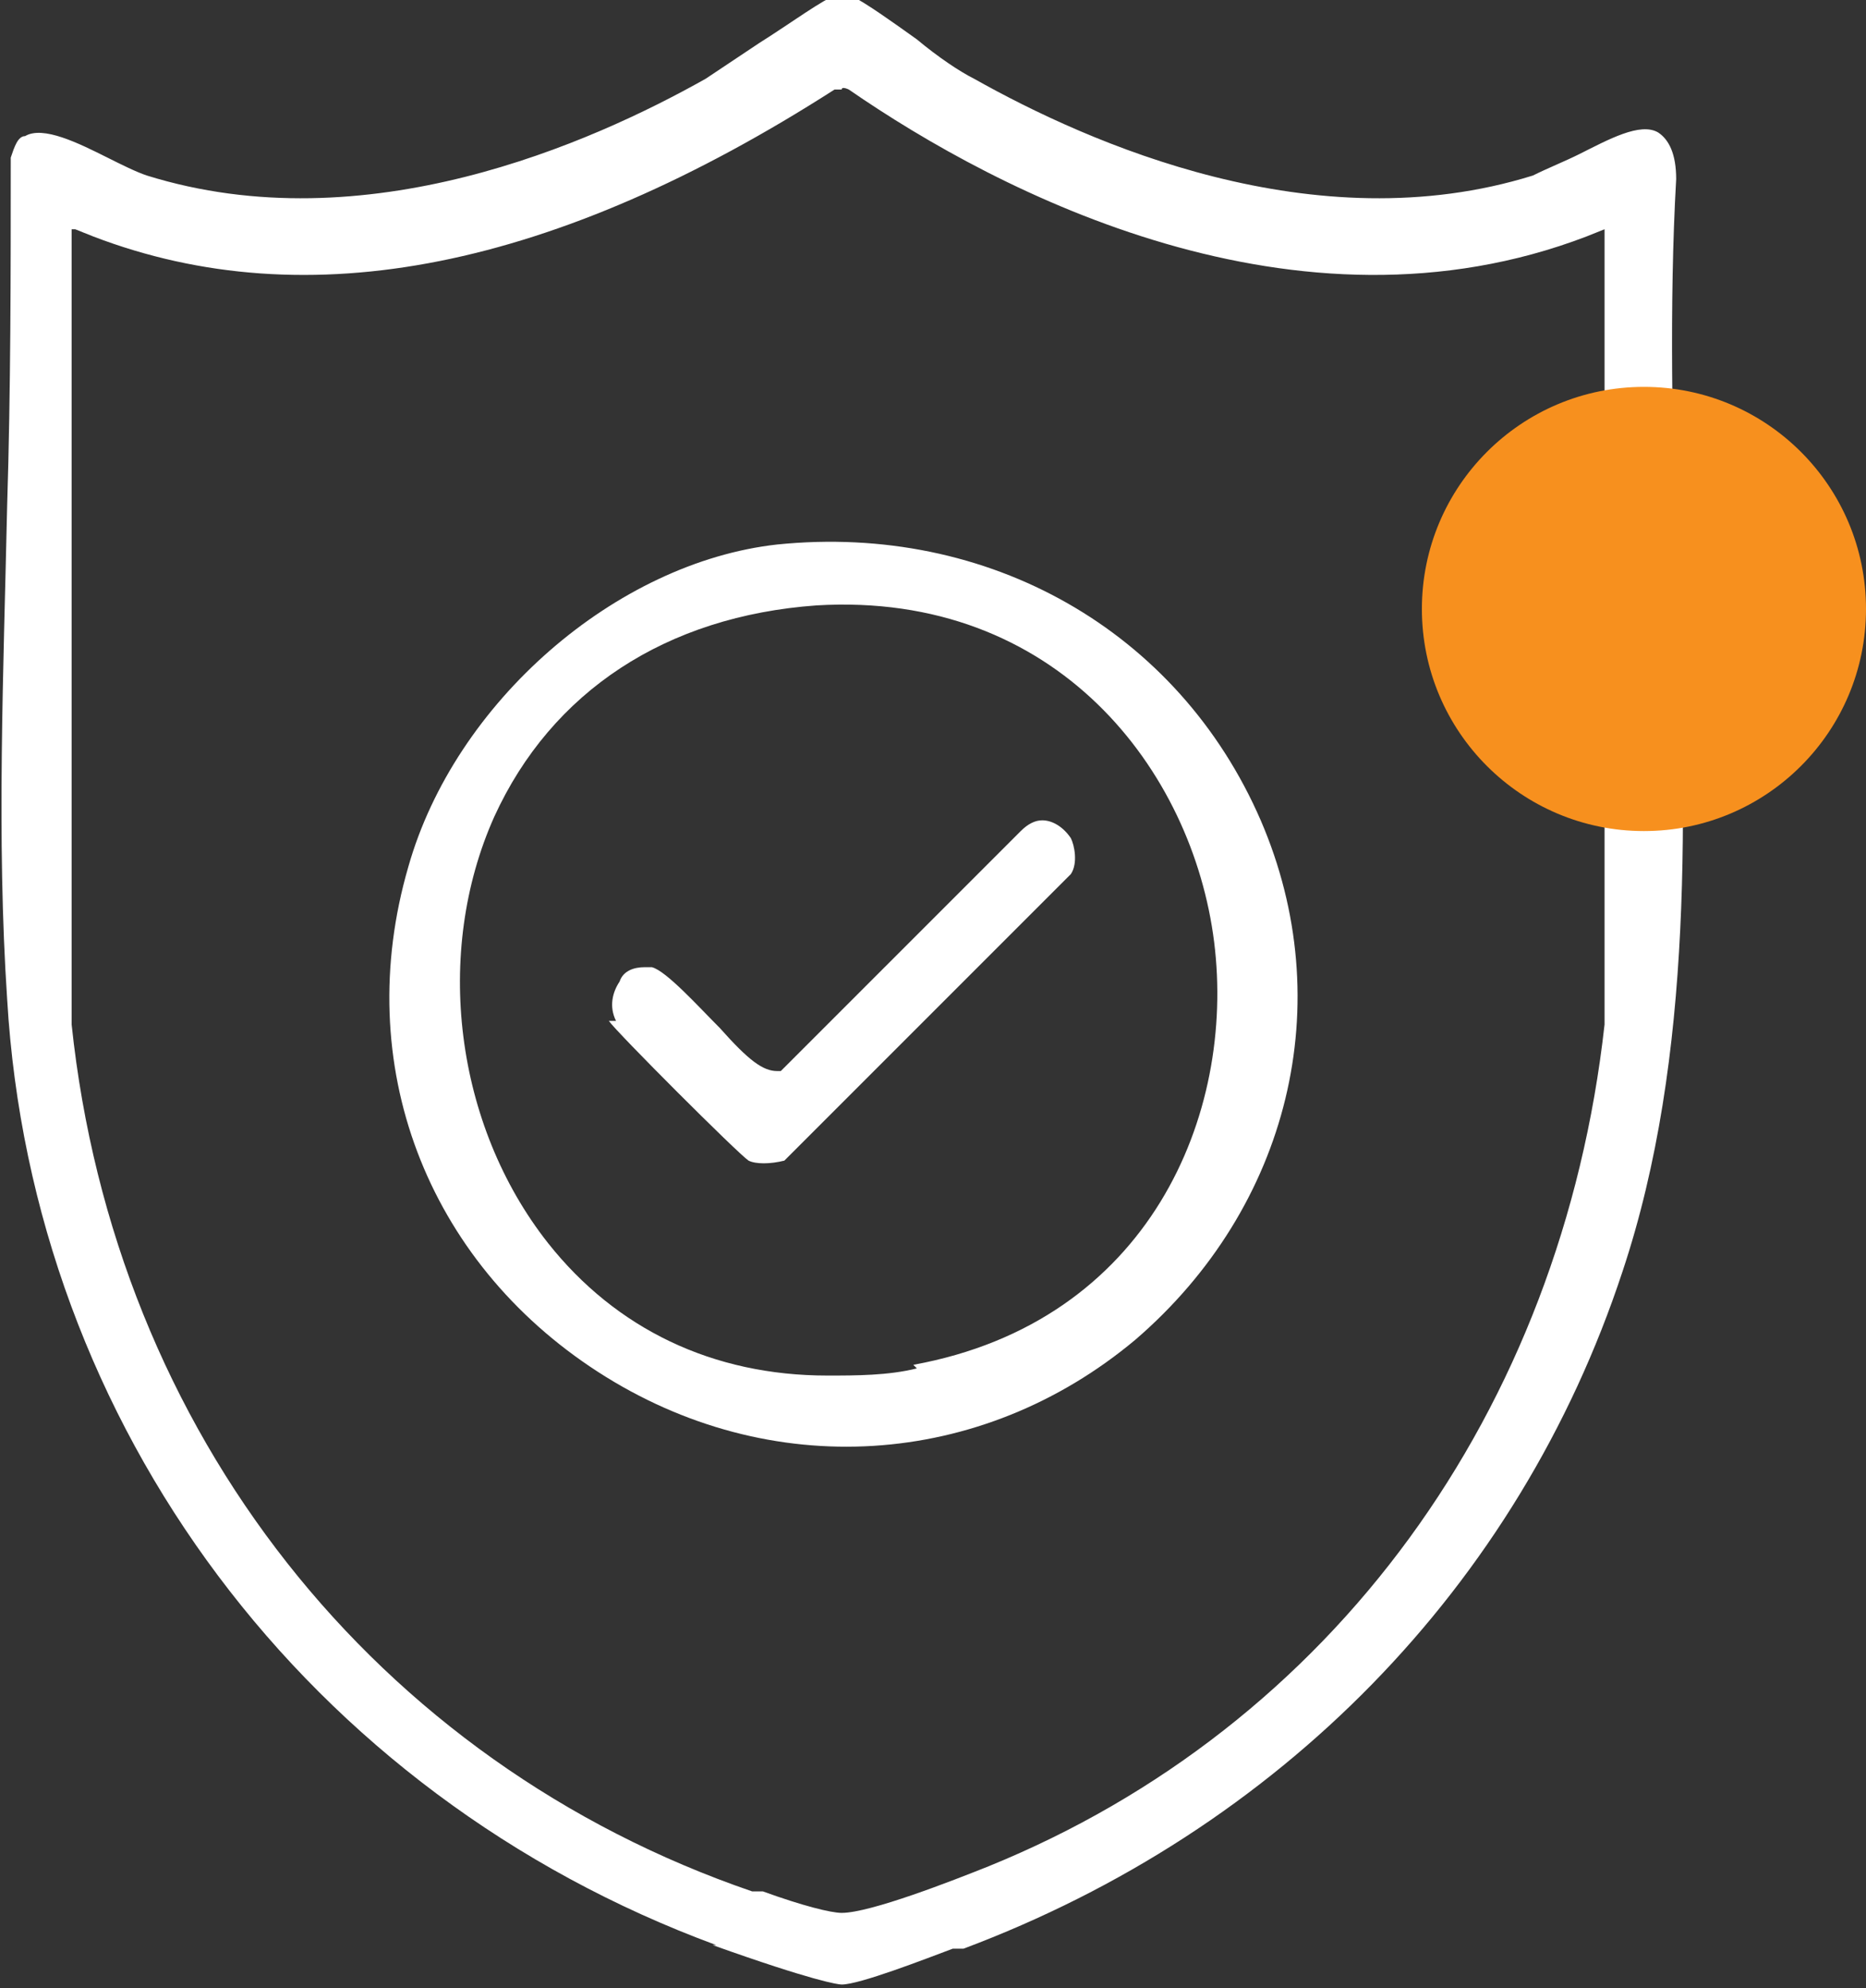
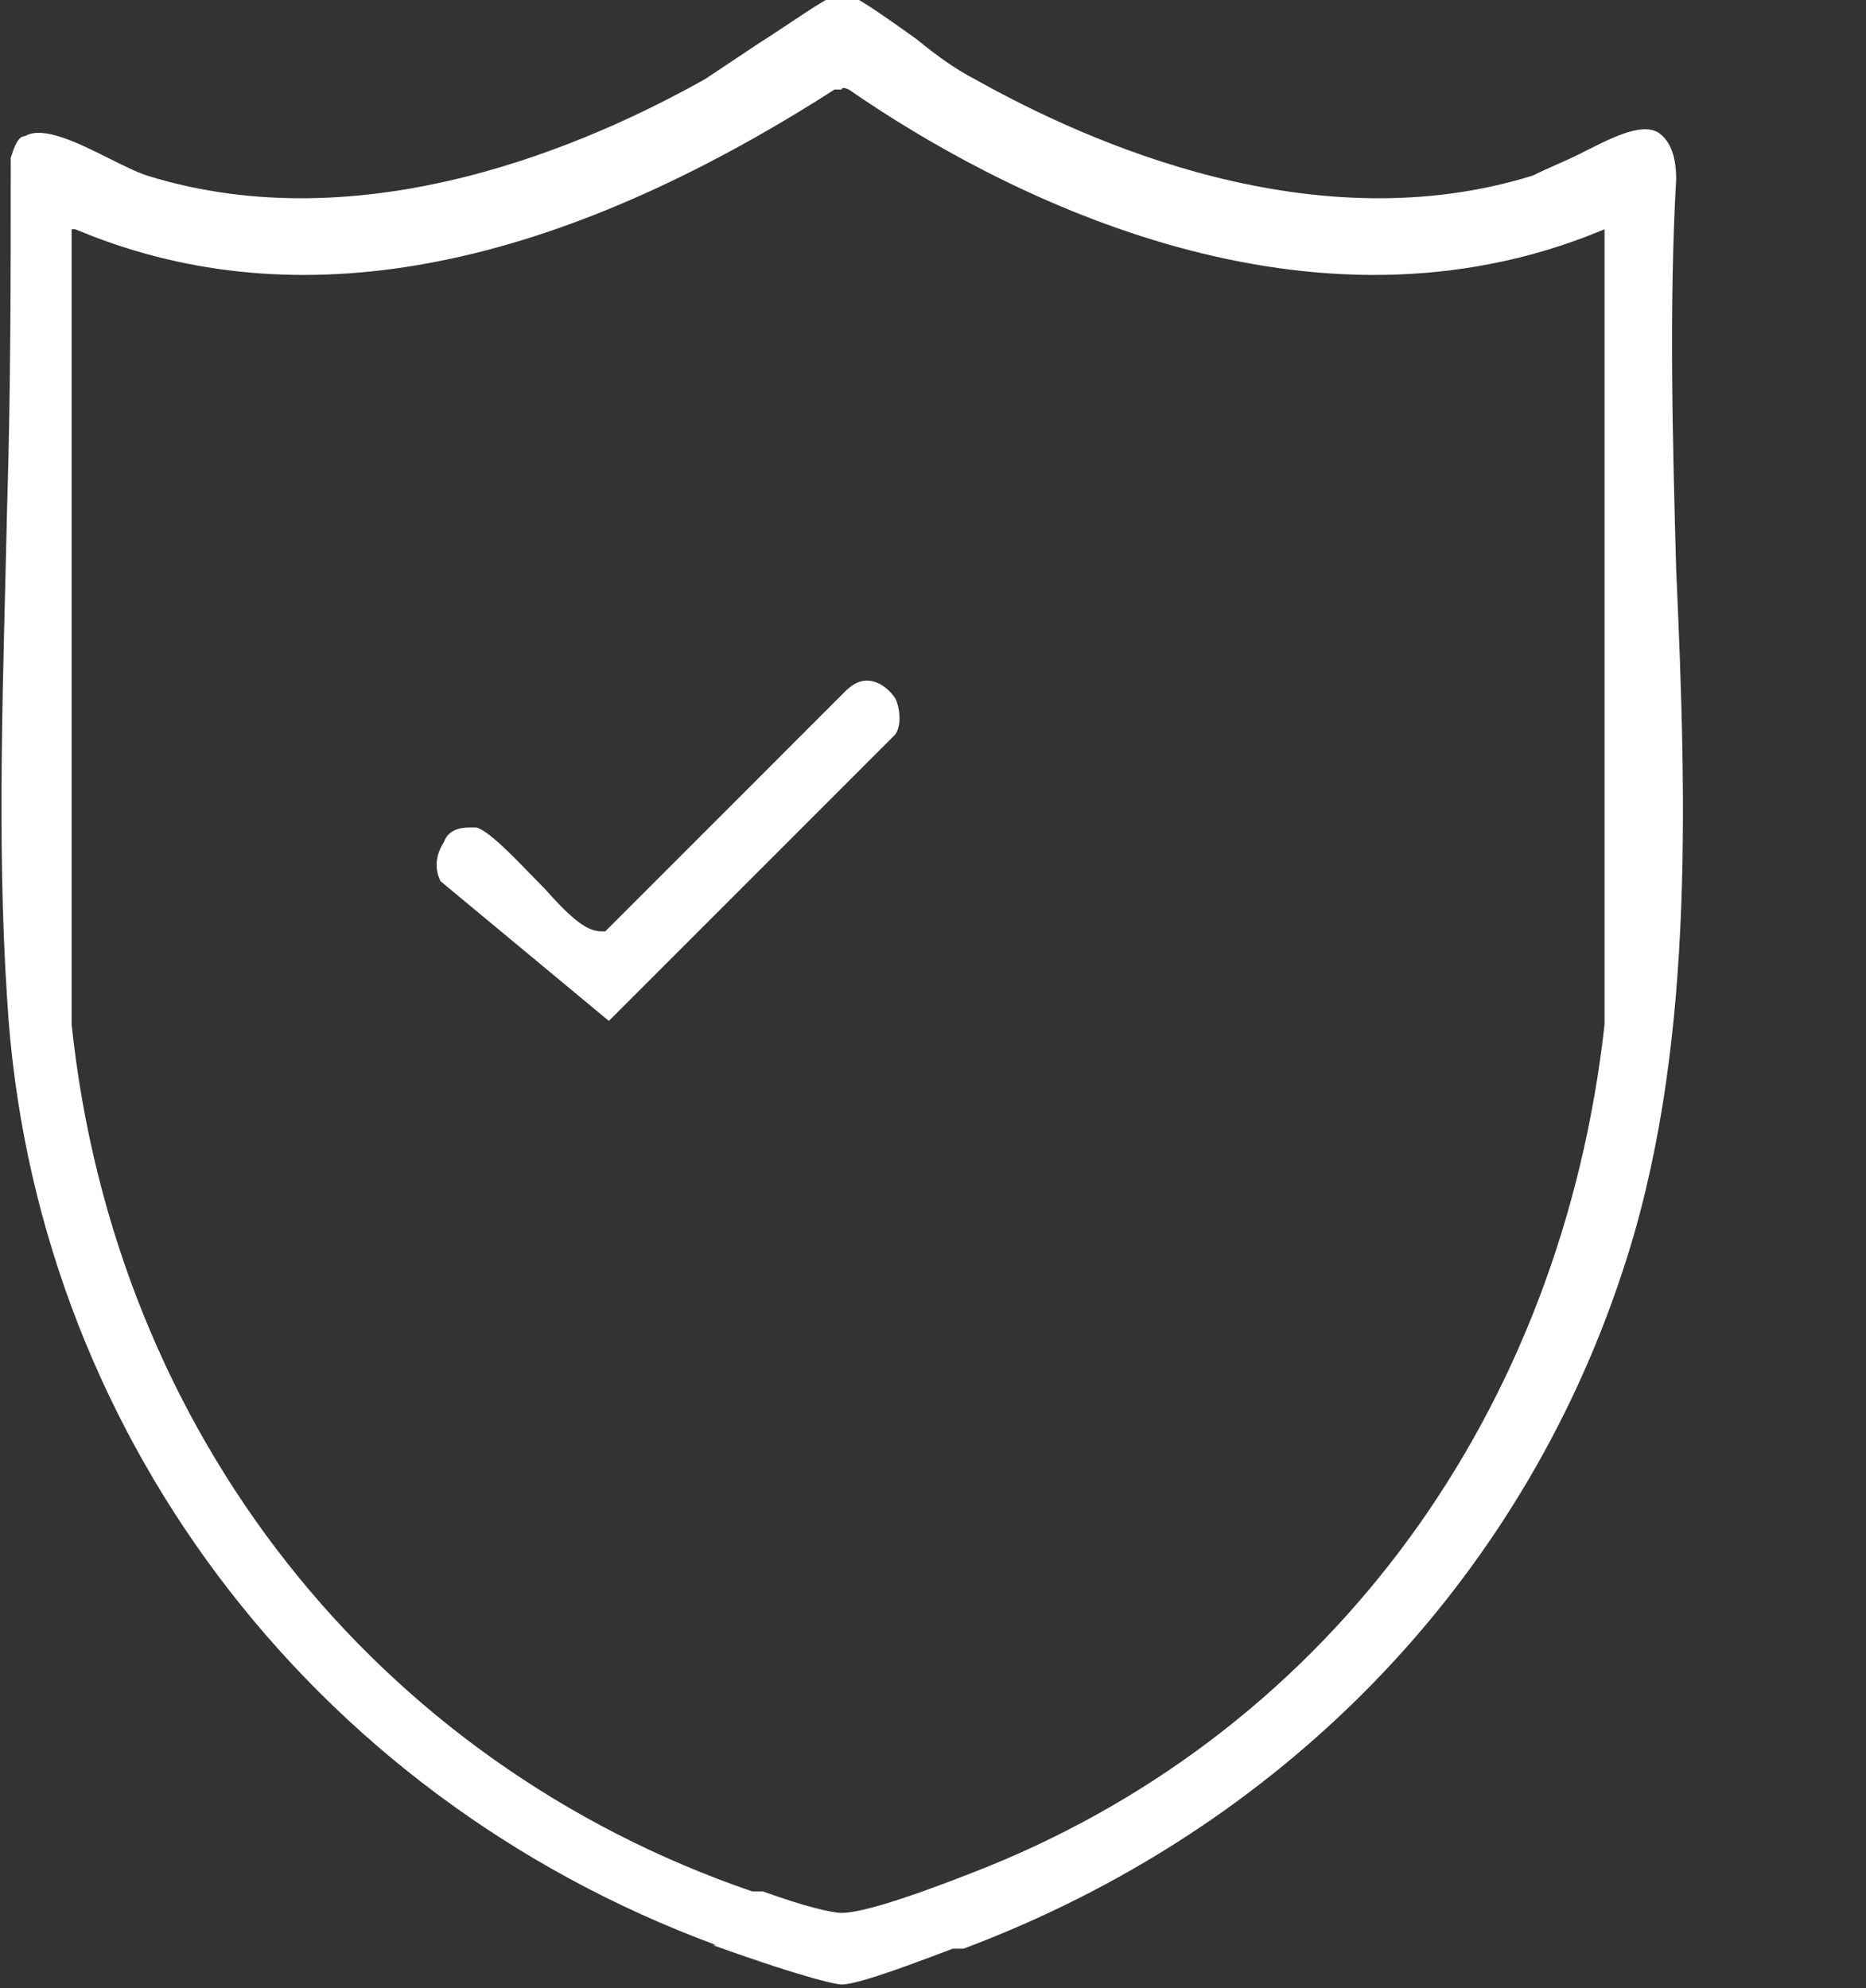
<svg xmlns="http://www.w3.org/2000/svg" id="Layer_2" data-name="Layer 2" width="52.1" height="55.5" viewBox="0 0 52.1 55.5">
  <rect x="0" y="0" width="52.1" height="55.5" fill="#333333" stroke="none" />
  <defs>
    <style>
      .cls-1 {
        fill: #fff;
      }

      .cls-2 {
        fill: #f7901e;
      }
    </style>
  </defs>
  <g id="Layer_1-2" data-name="Layer 1">
    <g>
      <path class="cls-1" d="M19.9,54.3c2.8,1,3.5,1.1,3.6,1.1.5,0,2.3-.7,3.1-1h.3c8.8-3.3,15.5-10.1,18.4-18.9,2-6,1.8-12.9,1.5-19.6-.1-3.6-.2-7.4,0-10.9,0-.7-.2-1.1-.5-1.3-.5-.3-1.4.2-2.2.6-.4.2-.9.4-1.3.6-6.1,1.9-12.4-.9-15.6-2.7-.4-.2-1-.6-1.6-1.1-.7-.5-1.4-1-1.8-1.2-.3-.1-.3-.1-.5,0-.2,0-1.3.8-2.1,1.3-.6.4-1.2.8-1.5,1-3.2,1.8-9.5,4.6-15.6,2.7-.3-.1-.7-.3-1.1-.5-.8-.4-1.8-.9-2.3-.6-.2,0-.3.3-.4.6,0,3.2,0,6.5-.1,9.7-.1,4.6-.3,9.3,0,13.8.7,11.9,8.4,22.2,19.8,26.4ZM2.1,6.4l.5.2c6,2.3,12.9.9,20.7-4.1h.2c0-.1.2,0,.2,0,4.2,2.9,12.5,7.2,20.6,4.1l.5-.2v22.2c-1.2,10.8-7.6,19.6-17.2,23.5-1,.4-3.3,1.3-4.1,1.3,0,0,0,0,0,0-.3,0-1.1-.2-2.2-.6h-.3c-10.5-3.6-17.8-12.8-19-24.2V6.4Z" />
-       <path class="cls-1" d="M21.7,15.2c-4.5.5-9,4.4-10.3,9-1.6,5.5.5,11,5.3,14.1,4.8,3.1,10.7,2.7,15-.9,4.3-3.7,5.7-9.4,3.5-14.5-2.3-5.3-7.6-8.3-13.5-7.7ZM25.6,38.2c-.8.2-1.7.2-2.5.2-3.2,0-5.9-1.3-7.8-3.7-2.6-3.3-3.2-8.1-1.5-11.9,1.6-3.5,4.8-5.6,9-5.9,6.7-.4,10.5,4.6,11.1,9.4.6,4.8-1.8,10.6-8.4,11.8Z" />
-       <path class="cls-1" d="M17,28.5c.2.3,3.6,3.7,3.9,3.9.2.1.6.1,1,0l8-8c.2-.3.1-.8,0-1-.2-.3-.5-.5-.8-.5-.2,0-.4.1-.6.3l-6.7,6.7h-.1c-.4,0-.8-.3-1.6-1.2-.6-.6-1.5-1.6-1.9-1.7,0,0-.1,0-.2,0-.3,0-.6.1-.7.4-.2.3-.3.7-.1,1.1Z" />
-       <circle class="cls-2" cx="45.9" cy="17" r="6.2" />
+       <path class="cls-1" d="M17,28.5l8-8c.2-.3.1-.8,0-1-.2-.3-.5-.5-.8-.5-.2,0-.4.1-.6.3l-6.7,6.7h-.1c-.4,0-.8-.3-1.6-1.2-.6-.6-1.5-1.6-1.9-1.7,0,0-.1,0-.2,0-.3,0-.6.1-.7.4-.2.3-.3.7-.1,1.1Z" />
    </g>
  </g>
</svg>